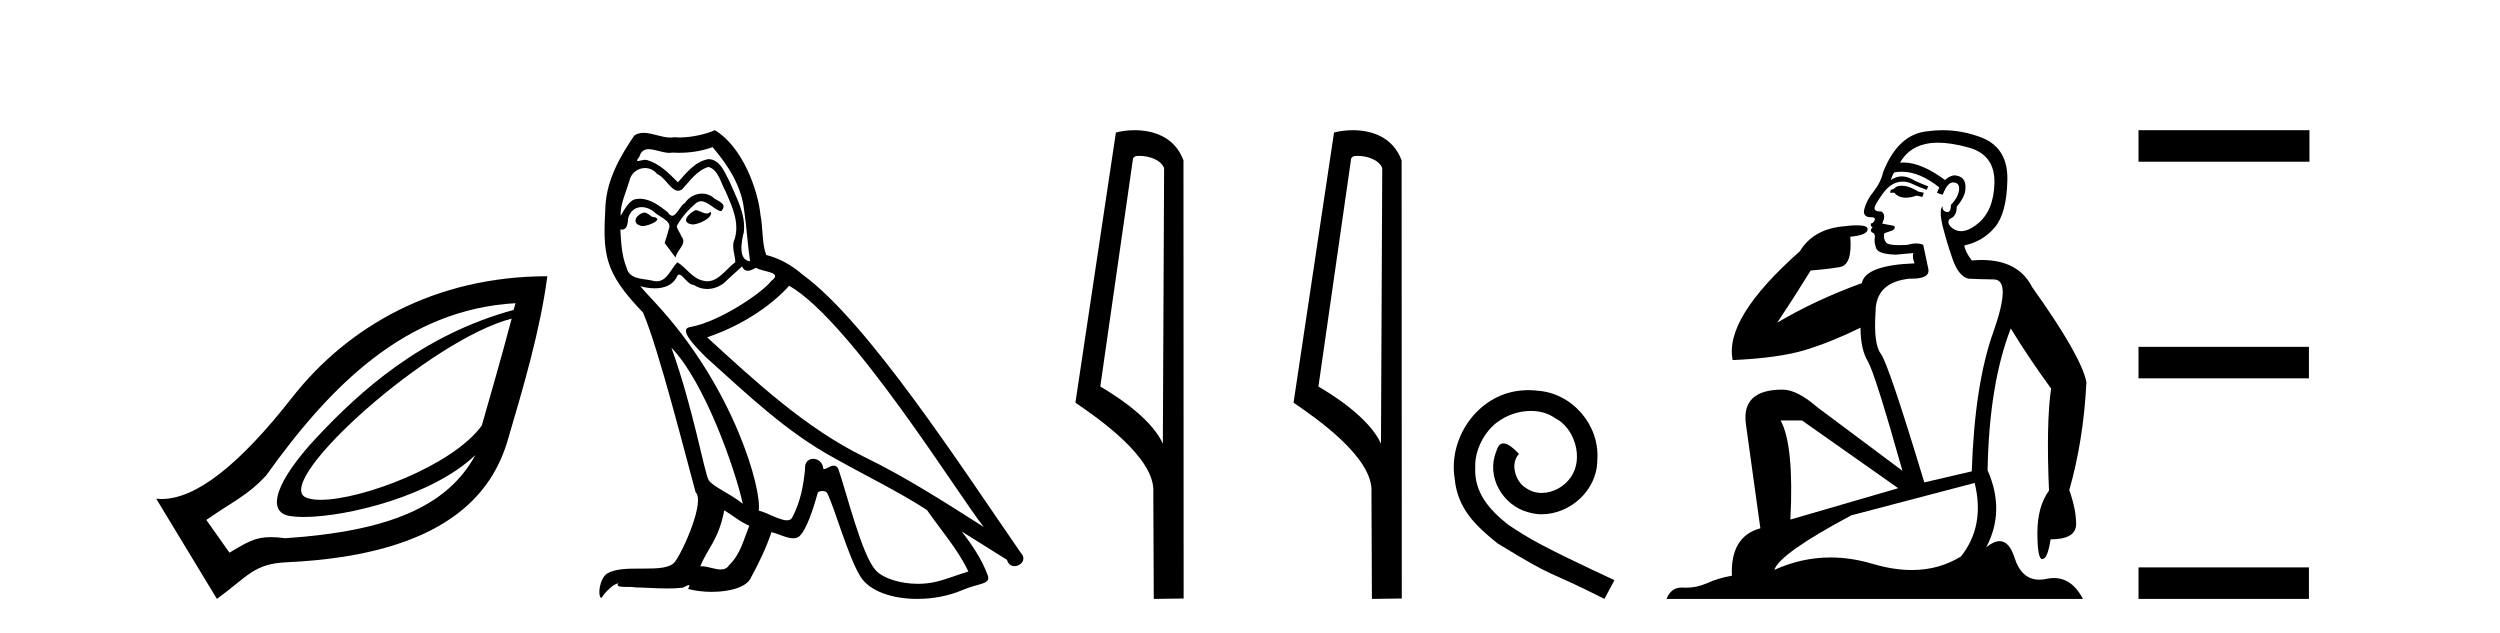
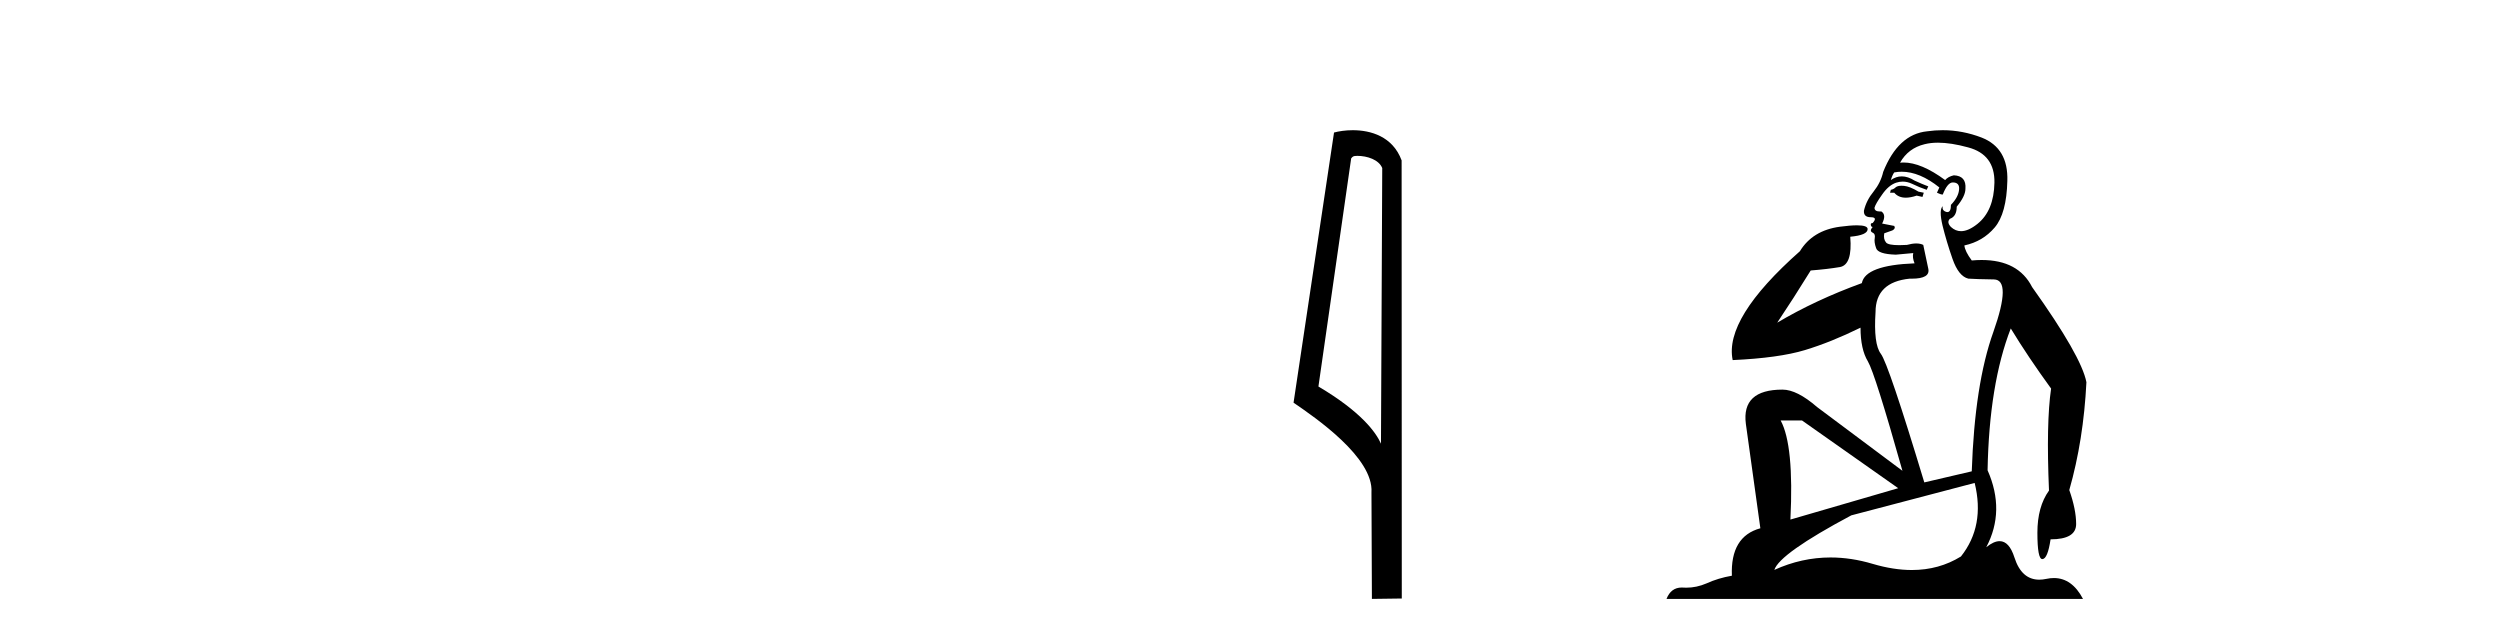
<svg xmlns="http://www.w3.org/2000/svg" width="162.0" height="41.0">
-   <path d="M 33.156 20.646 C 32.403 23.501 31.709 25.84 31.221 27.574 C 29.344 30.169 23.459 32.388 20.779 32.388 C 20.33 32.388 19.972 32.326 19.736 32.193 C 17.901 30.955 27.923 21.985 33.156 20.646 ZM 33.406 19.647 C 33.356 19.838 33.33 19.898 33.281 20.084 C 27.349 21.699 23.323 25.346 20.485 28.386 C 17.934 31.119 17.175 33.186 18.8 33.441 C 19.048 33.48 19.343 33.5 19.677 33.5 C 22.497 33.5 28.065 32.12 30.808 29.481 L 30.808 29.481 C 28.996 32.82 25.189 34.424 18.488 34.877 C 18.129 34.829 17.824 34.806 17.553 34.806 C 16.505 34.806 15.979 35.158 14.868 35.813 L 13.37 33.691 C 15.212 32.415 16.061 32.092 17.24 30.82 C 21.41 24.985 26.291 20.052 33.406 19.647 ZM 35.466 17.9 C 28.187 17.904 22.535 21.152 18.925 25.764 C 15.495 30.147 12.688 32.336 10.468 32.336 C 10.351 32.336 10.237 32.33 10.124 32.318 L 14.056 38.809 C 16.072 37.336 16.446 36.535 18.55 36.437 C 28.994 35.956 31.917 31.879 32.906 28.51 C 33.896 25.142 35.011 21.402 35.466 17.9 Z" style="fill:#000000;stroke:none" />
-   <path d="M 45.06 13.619 C 44.605 13.839 44.047 14.447 44.892 14.548 C 45.297 14.531 46.225 14.109 46.056 13.721 L 46.056 13.721 C 45.969 13.804 45.88 13.834 45.791 13.834 C 45.551 13.834 45.306 13.619 45.06 13.619 ZM 41.735 13.771 C 41.178 13.906 40.891 14.514 41.6 14.649 C 41.611 14.65 41.624 14.651 41.637 14.651 C 42.045 14.651 43.157 14.156 42.241 14.042 C 42.089 13.94 41.937 13.771 41.735 13.771 ZM 46.175 9.534 C 47.171 10.699 48.048 12.049 48.217 13.603 C 48.386 14.717 48.437 15.831 48.606 16.928 C 47.812 16.861 48.048 15.628 48.2 15.038 C 48.335 13.873 47.711 12.792 47.272 11.762 C 46.968 11.205 46.681 10.328 45.904 10.311 C 45.043 10.463 44.486 11.189 43.929 11.813 C 43.355 11.239 42.748 10.615 41.954 10.378 C 41.913 10.363 41.866 10.357 41.817 10.357 C 41.639 10.357 41.431 10.435 41.335 10.435 C 41.253 10.435 41.254 10.377 41.431 10.159 C 41.538 9.78 41.761 9.668 42.036 9.668 C 42.438 9.668 42.952 9.907 43.385 9.907 C 43.45 9.907 43.514 9.901 43.575 9.889 C 43.717 9.897 43.86 9.901 44.003 9.901 C 44.741 9.901 45.482 9.789 46.175 9.534 ZM 45.904 10.817 C 46.563 10.986 46.715 11.898 47.036 12.438 C 47.441 13.383 47.93 14.413 47.61 15.476 C 47.356 15.983 47.677 16.624 47.643 16.996 C 47.08 17.391 46.586 18.226 45.838 18.226 C 45.757 18.226 45.672 18.216 45.584 18.194 C 44.841 18.042 44.47 17.333 43.896 16.996 C 43.48 17.397 43.234 18.228 42.55 18.228 C 42.456 18.228 42.353 18.212 42.241 18.178 C 41.617 18.042 40.789 18.11 40.604 17.35 C 40.283 16.574 40.249 15.713 40.198 14.869 L 40.198 14.869 C 40.236 14.876 40.27 14.879 40.302 14.879 C 40.643 14.879 40.674 14.483 40.705 14.143 C 40.836 13.649 41.19 13.42 41.583 13.42 C 41.848 13.42 42.132 13.524 42.376 13.721 C 42.663 14.042 43.541 14.295 43.355 14.801 C 43.271 15.105 43.17 15.426 43.068 15.747 L 43.777 16.692 C 43.845 16.202 44.571 15.797 44.149 15.308 C 44.081 15.088 43.828 14.801 43.862 14.632 C 44.166 14.092 44.571 13.619 45.043 13.214 C 45.171 13.09 45.301 13.042 45.431 13.042 C 45.883 13.042 46.338 13.635 46.732 13.687 C 47.12 13.265 46.698 13.096 46.31 12.877 C 46.069 12.65 45.778 12.546 45.488 12.546 C 45.066 12.546 44.645 12.766 44.385 13.147 C 44.064 13.339 43.841 13.98 43.56 13.98 C 43.471 13.98 43.376 13.917 43.271 13.755 C 42.756 13.342 42.138 12.879 41.462 12.879 C 41.363 12.879 41.262 12.889 41.161 12.91 C 40.683 13.009 40.254 13.976 40.217 13.976 C 40.216 13.976 40.216 13.975 40.215 13.974 C 40.198 13.181 40.57 12.472 40.789 11.695 C 40.912 11.185 41.349 10.89 41.795 10.89 C 42.087 10.89 42.382 11.016 42.596 11.29 C 43.098 11.476 43.466 12.359 43.939 12.359 C 44.022 12.359 44.109 12.332 44.199 12.269 C 44.723 11.712 45.145 11.053 45.904 10.817 ZM 43.507 22.533 C 45.651 24.744 47.626 30.349 48.133 32.645 C 47.306 31.97 46.175 31.531 45.921 31.109 C 45.651 30.67 44.908 26.399 43.507 22.533 ZM 51.138 18.515 C 55.189 20.845 62.246 32.307 63.748 34.148 C 61.216 32.544 58.718 30.923 56 29.606 C 52.184 27.733 48.926 24.694 45.82 21.858 C 48.386 20.997 50.226 19.545 51.138 18.515 ZM 46.934 33.067 C 47.474 33.388 47.964 33.827 48.555 34.063 C 48.2 34.941 47.981 35.92 47.255 36.612 C 47.119 36.832 46.924 36.901 46.702 36.901 C 46.318 36.901 45.851 36.694 45.461 36.694 C 45.434 36.694 45.407 36.695 45.381 36.697 C 45.854 35.515 46.563 34.992 46.934 33.067 ZM 48.082 17.266 C 48.184 17.478 48.315 17.547 48.453 17.547 C 48.635 17.547 48.831 17.427 48.994 17.35 C 49.399 17.637 50.8 17.604 49.973 18.211 C 49.45 18.92 46.653 20.854 44.71 21.195 C 43.871 21.342 45.28 22.668 45.736 23.141 C 48.369 25.504 50.952 28.003 54.109 29.708 C 56.084 30.822 58.161 31.818 60.068 33.05 C 60.98 34.367 62.06 35.582 62.752 37.034 C 62.06 37.237 61.385 37.524 60.676 37.693 C 60.302 37.787 59.896 37.831 59.49 37.831 C 58.375 37.831 57.254 37.499 56.759 36.967 C 55.848 36.005 54.852 31.902 54.328 30.4 C 54.254 30.231 54.148 30.174 54.034 30.174 C 53.806 30.174 53.541 30.397 53.411 30.397 C 53.384 30.397 53.363 30.388 53.349 30.366 C 53.315 29.95 52.996 29.731 52.697 29.731 C 52.401 29.731 52.126 29.946 52.168 30.4 C 52.066 31.463 51.864 32.527 51.357 33.489 C 51.295 33.653 51.166 33.716 50.995 33.716 C 50.515 33.716 49.71 33.221 49.163 33.084 C 49.382 31.784 47.61 25.133 42.41 19.562 C 42.228 19.365 41.436 18.53 41.505 18.53 C 41.513 18.53 41.533 18.541 41.566 18.566 C 41.832 18.635 42.132 18.683 42.429 18.683 C 42.998 18.683 43.556 18.508 43.845 17.975 C 43.889 17.843 43.944 17.792 44.008 17.792 C 44.239 17.792 44.589 18.464 44.959 18.464 C 45.228 18.643 45.528 18.726 45.826 18.726 C 46.316 18.726 46.801 18.504 47.137 18.127 C 47.458 17.84 47.761 17.553 48.082 17.266 ZM 46.326 8.437 C 45.796 8.673 44.867 8.908 44.033 8.908 C 43.911 8.908 43.792 8.903 43.676 8.893 C 43.597 8.907 43.517 8.913 43.435 8.913 C 42.867 8.913 42.255 8.608 41.706 8.608 C 41.496 8.608 41.296 8.652 41.11 8.774 C 40.182 10.125 39.338 11.627 39.236 13.299 C 39.051 16.506 39.135 17.62 41.667 20.254 C 42.663 22.516 44.52 29.893 45.077 31.902 C 45.685 32.476 44.318 35.616 43.744 36.393 C 43.431 36.823 42.608 36.844 41.724 36.844 C 41.628 36.844 41.531 36.844 41.434 36.844 C 40.639 36.844 39.834 36.861 39.338 37.169 C 38.865 37.473 38.696 38.604 38.966 38.756 C 39.219 38.368 39.726 37.845 40.08 37.794 L 40.08 37.794 C 39.743 38.148 40.924 37.98 41.178 38.064 C 41.86 38.075 42.551 38.133 43.244 38.133 C 43.579 38.133 43.915 38.119 44.25 38.081 C 44.402 38.014 44.565 37.911 44.636 37.911 C 44.691 37.911 44.691 37.973 44.588 38.165 C 45.066 38.29 45.603 38.352 46.127 38.352 C 47.308 38.352 48.428 38.037 48.673 37.406 C 49.179 36.477 49.652 35.498 49.99 34.485 C 50.421 34.577 50.963 34.88 51.397 34.88 C 51.524 34.88 51.642 34.854 51.746 34.789 C 52.218 34.468 52.708 32.966 52.978 31.97 C 53.004 31.866 53.144 31.816 53.287 31.816 C 53.423 31.816 53.561 31.862 53.602 31.953 C 54.109 32.966 54.953 36.072 55.763 37.372 C 56.375 38.335 57.857 38.809 59.434 38.809 C 60.426 38.809 61.456 38.622 62.33 38.25 C 63.428 37.777 64.238 37.878 64.002 37.271 C 63.63 36.258 62.989 35.295 62.313 34.435 L 62.313 34.435 C 63.293 35.042 64.272 35.667 65.251 36.275 C 65.332 36.569 65.535 36.686 65.742 36.686 C 66.141 36.686 66.557 36.252 66.146 35.819 C 62.313 30.282 56.219 20.845 51.999 17.789 C 51.323 17.198 50.53 16.743 49.652 16.523 C 49.365 15.78 49.45 14.784 49.281 13.94 C 49.112 12.269 48.099 9.5 46.326 8.437 Z" style="fill:#000000;stroke:none" />
-   <path d="M 73.822 10.1 C 74.446 10.1 75.211 10.34 75.434 10.89 L 75.352 28.751 L 75.352 28.751 C 75.035 28.034 74.094 26.699 71.299 25.046 L 73.421 10.263 C 73.521 10.157 73.518 10.1 73.822 10.1 ZM 75.352 28.751 L 75.352 28.751 C 75.352 28.751 75.352 28.751 75.352 28.751 L 75.352 28.751 L 75.352 28.751 ZM 73.525 8.437 C 73.047 8.437 72.615 8.505 72.31 8.588 L 69.687 26.094 C 71.074 27.044 74.887 29.648 74.735 31.91 L 74.764 38.809 L 76.7 38.783 L 76.689 10.393 C 76.114 8.837 74.683 8.437 73.525 8.437 Z" style="fill:#000000;stroke:none" />
  <path d="M 87.957 10.1 C 88.582 10.1 89.346 10.34 89.569 10.89 L 89.487 28.751 L 89.487 28.751 C 89.171 28.034 88.229 26.699 85.434 25.046 L 87.556 10.263 C 87.656 10.157 87.653 10.1 87.957 10.1 ZM 89.487 28.751 L 89.487 28.751 C 89.487 28.751 89.487 28.751 89.487 28.751 L 89.487 28.751 L 89.487 28.751 ZM 87.66 8.437 C 87.182 8.437 86.751 8.505 86.445 8.588 L 83.822 26.094 C 85.21 27.044 89.023 29.648 88.871 31.91 L 88.899 38.809 L 90.836 38.783 L 90.825 10.393 C 90.249 8.837 88.818 8.437 87.66 8.437 Z" style="fill:#000000;stroke:none" />
-   <path d="M 99.047 25.279 C 98.859 25.279 98.671 25.297 98.483 25.314 C 95.767 25.604 93.836 28.354 94.263 31.019 C 94.451 33.001 95.681 34.111 97.031 35.205 C 101.045 37.665 99.918 36.759 103.967 38.809 L 104.616 37.596 C 99.798 35.341 99.217 34.983 97.714 33.992 C 96.484 33.001 95.51 31.908 95.596 30.251 C 95.562 29.106 96.245 27.927 97.014 27.364 C 97.629 26.902 98.414 26.629 99.183 26.629 C 99.764 26.629 100.311 26.766 100.789 27.107 C 102.002 27.705 102.668 29.687 101.78 30.934 C 101.37 31.532 100.635 31.942 99.901 31.942 C 99.542 31.942 99.183 31.839 98.876 31.617 C 98.261 31.276 97.8 30.08 98.432 29.414 C 98.141 29.106 97.731 28.73 97.424 28.73 C 97.219 28.73 97.065 28.884 96.962 29.243 C 96.279 30.883 97.372 32.745 99.012 33.189 C 99.303 33.274 99.593 33.326 99.884 33.326 C 101.763 33.326 103.505 31.754 103.505 29.807 C 103.676 27.534 101.865 25.45 99.593 25.314 C 99.422 25.297 99.234 25.279 99.047 25.279 Z" style="fill:#000000;stroke:none" />
  <path d="M 123.224 12.036 Q 122.97 12.036 122.851 12.129 Q 122.714 12.266 122.526 12.3 L 122.475 12.488 L 122.748 12.488 Q 123.018 12.81 123.496 12.81 Q 123.805 12.81 124.2 12.676 L 124.576 12.761 L 124.661 12.488 L 124.32 12.419 Q 123.756 12.078 123.38 12.044 Q 123.297 12.036 123.224 12.036 ZM 125.583 9.246 Q 126.422 9.246 127.531 9.55 Q 129.273 10.011 129.239 11.839 Q 129.205 13.649 128.146 14.503 Q 127.552 14.98 127.075 14.98 Q 126.715 14.98 126.421 14.708 Q 126.13 14.401 126.352 14.179 Q 126.796 14.025 126.796 13.393 Q 127.36 12.71 127.36 12.232 Q 127.428 11.395 126.608 11.36 Q 126.233 11.446 126.045 11.668 Q 124.502 10.53 123.343 10.53 Q 123.232 10.53 123.124 10.541 L 123.124 10.541 Q 123.653 9.601 124.713 9.345 Q 125.104 9.246 125.583 9.246 ZM 123.23 11.128 Q 124.397 11.128 125.669 12.146 L 125.515 12.488 Q 125.754 12.607 125.891 12.607 Q 126.199 11.822 126.54 11.822 Q 126.984 11.822 126.95 12.266 Q 126.916 12.761 126.421 13.274 Q 126.421 13.743 126.193 13.743 Q 126.163 13.743 126.13 13.735 Q 125.823 13.649 125.891 13.359 L 125.891 13.359 Q 125.635 13.581 125.874 14.606 Q 126.13 15.648 126.523 16.775 Q 126.916 17.902 127.548 18.056 Q 128.043 18.09 129.205 18.107 Q 130.366 18.124 129.171 21.506 Q 127.958 24.888 127.77 30.542 L 124.695 31.26 Q 122.372 23.573 121.877 22.924 Q 121.399 22.292 121.535 20.225 Q 121.535 18.278 123.756 18.056 Q 123.82 18.058 123.881 18.058 Q 125.098 18.058 124.952 17.407 Q 124.815 16.741 124.627 15.87 Q 124.439 15.776 124.174 15.776 Q 123.91 15.776 123.568 15.87 Q 123.295 15.886 123.075 15.886 Q 122.362 15.886 122.219 15.716 Q 122.031 15.494 122.099 15.118 L 122.629 14.93 Q 122.851 14.811 122.748 14.64 L 121.962 14.486 Q 122.253 13.923 121.911 13.701 Q 121.862 13.704 121.818 13.704 Q 121.467 13.704 121.467 13.461 Q 121.535 13.205 121.962 12.607 Q 122.372 12.01 122.868 11.839 Q 123.081 11.768 123.295 11.768 Q 123.594 11.768 123.893 11.907 Q 124.388 12.146 124.849 12.3 L 124.952 12.078 Q 124.542 11.924 124.063 11.702 Q 123.631 11.429 123.235 11.429 Q 122.865 11.429 122.526 11.668 Q 122.629 11.326 122.748 11.173 Q 122.987 11.128 123.23 11.128 ZM 116.77 27.246 L 123.004 31.635 L 116.018 33.668 Q 116.258 28.851 115.386 27.246 ZM 127.958 31.294 Q 128.641 34.078 127.07 36.059 Q 125.652 36.937 123.887 36.937 Q 122.696 36.937 121.348 36.538 Q 119.958 36.124 118.619 36.124 Q 116.748 36.124 114.976 36.93 Q 115.318 35.871 119.964 33.395 L 127.958 31.294 ZM 125.883 8.437 Q 125.386 8.437 124.883 8.508 Q 123.004 8.696 122.031 11.138 Q 121.877 11.822 121.416 12.402 Q 120.938 12.983 120.784 13.649 Q 120.75 14.076 121.228 14.076 Q 121.689 14.076 121.348 14.452 Q 121.211 14.452 121.228 14.572 Q 121.245 14.708 121.348 14.708 Q 121.126 14.965 121.331 15.067 Q 121.535 15.152 121.484 15.426 Q 121.433 15.682 121.57 16.075 Q 121.689 16.468 122.851 16.502 L 123.978 16.399 L 123.978 16.399 Q 123.91 16.69 124.063 17.065 Q 120.869 17.185 120.647 18.347 Q 117.641 19.44 115.164 20.909 Q 116.206 19.354 117.334 17.527 Q 118.427 17.441 119.23 17.305 Q 120.049 17.151 119.896 15.34 Q 121.023 15.238 121.023 14.845 Q 121.023 14.601 120.33 14.601 Q 119.908 14.601 119.23 14.691 Q 117.453 14.93 116.633 16.28 Q 111.714 20.635 112.278 23.334 Q 115.267 23.197 116.958 22.685 Q 118.649 22.173 120.562 21.233 Q 120.562 22.634 121.04 23.42 Q 121.501 24.205 123.278 30.508 L 117.744 26.374 Q 116.445 25.247 115.506 25.247 Q 112.841 25.247 113.132 27.468 L 114.071 34.232 Q 112.124 34.761 112.226 37.306 Q 111.338 37.46 110.587 37.802 Q 109.938 38.082 109.276 38.082 Q 109.171 38.082 109.066 38.075 Q 109.019 38.072 108.974 38.072 Q 108.279 38.072 107.99 38.809 L 134.978 38.809 Q 134.266 37.457 133.092 37.457 Q 132.857 37.457 132.604 37.511 Q 132.361 37.563 132.143 37.563 Q 130.996 37.563 130.537 36.128 Q 130.198 35.067 129.575 35.067 Q 129.195 35.067 128.709 35.461 Q 129.956 33.104 128.795 30.474 Q 128.897 24.888 130.298 21.284 Q 131.408 23.112 132.911 25.179 Q 132.587 27.399 132.775 31.789 Q 132.023 32.831 132.023 34.522 Q 132.023 36.23 132.341 36.23 Q 132.344 36.23 132.348 36.23 Q 132.689 36.213 132.877 34.949 Q 134.534 34.949 134.534 33.958 Q 134.534 33.019 134.09 31.755 Q 135.012 28.527 135.2 24.769 Q 134.876 23.078 131.681 18.603 Q 130.789 16.848 128.41 16.848 Q 128.102 16.848 127.77 16.878 Q 127.326 16.28 127.292 15.904 Q 128.487 15.648 129.256 14.742 Q 130.025 13.837 130.076 11.719 Q 130.144 9.601 128.419 8.918 Q 127.173 8.437 125.883 8.437 Z" style="fill:#000000;stroke:none" />
-   <path d="M 138.575 8.437 L 138.575 10.479 L 149.652 10.479 L 149.652 8.437 ZM 138.575 22.475 L 138.575 24.516 L 149.618 24.516 L 149.618 22.475 ZM 138.575 36.767 L 138.575 38.809 L 149.618 38.809 L 149.618 36.767 Z" style="fill:#000000;stroke:none" />
</svg>